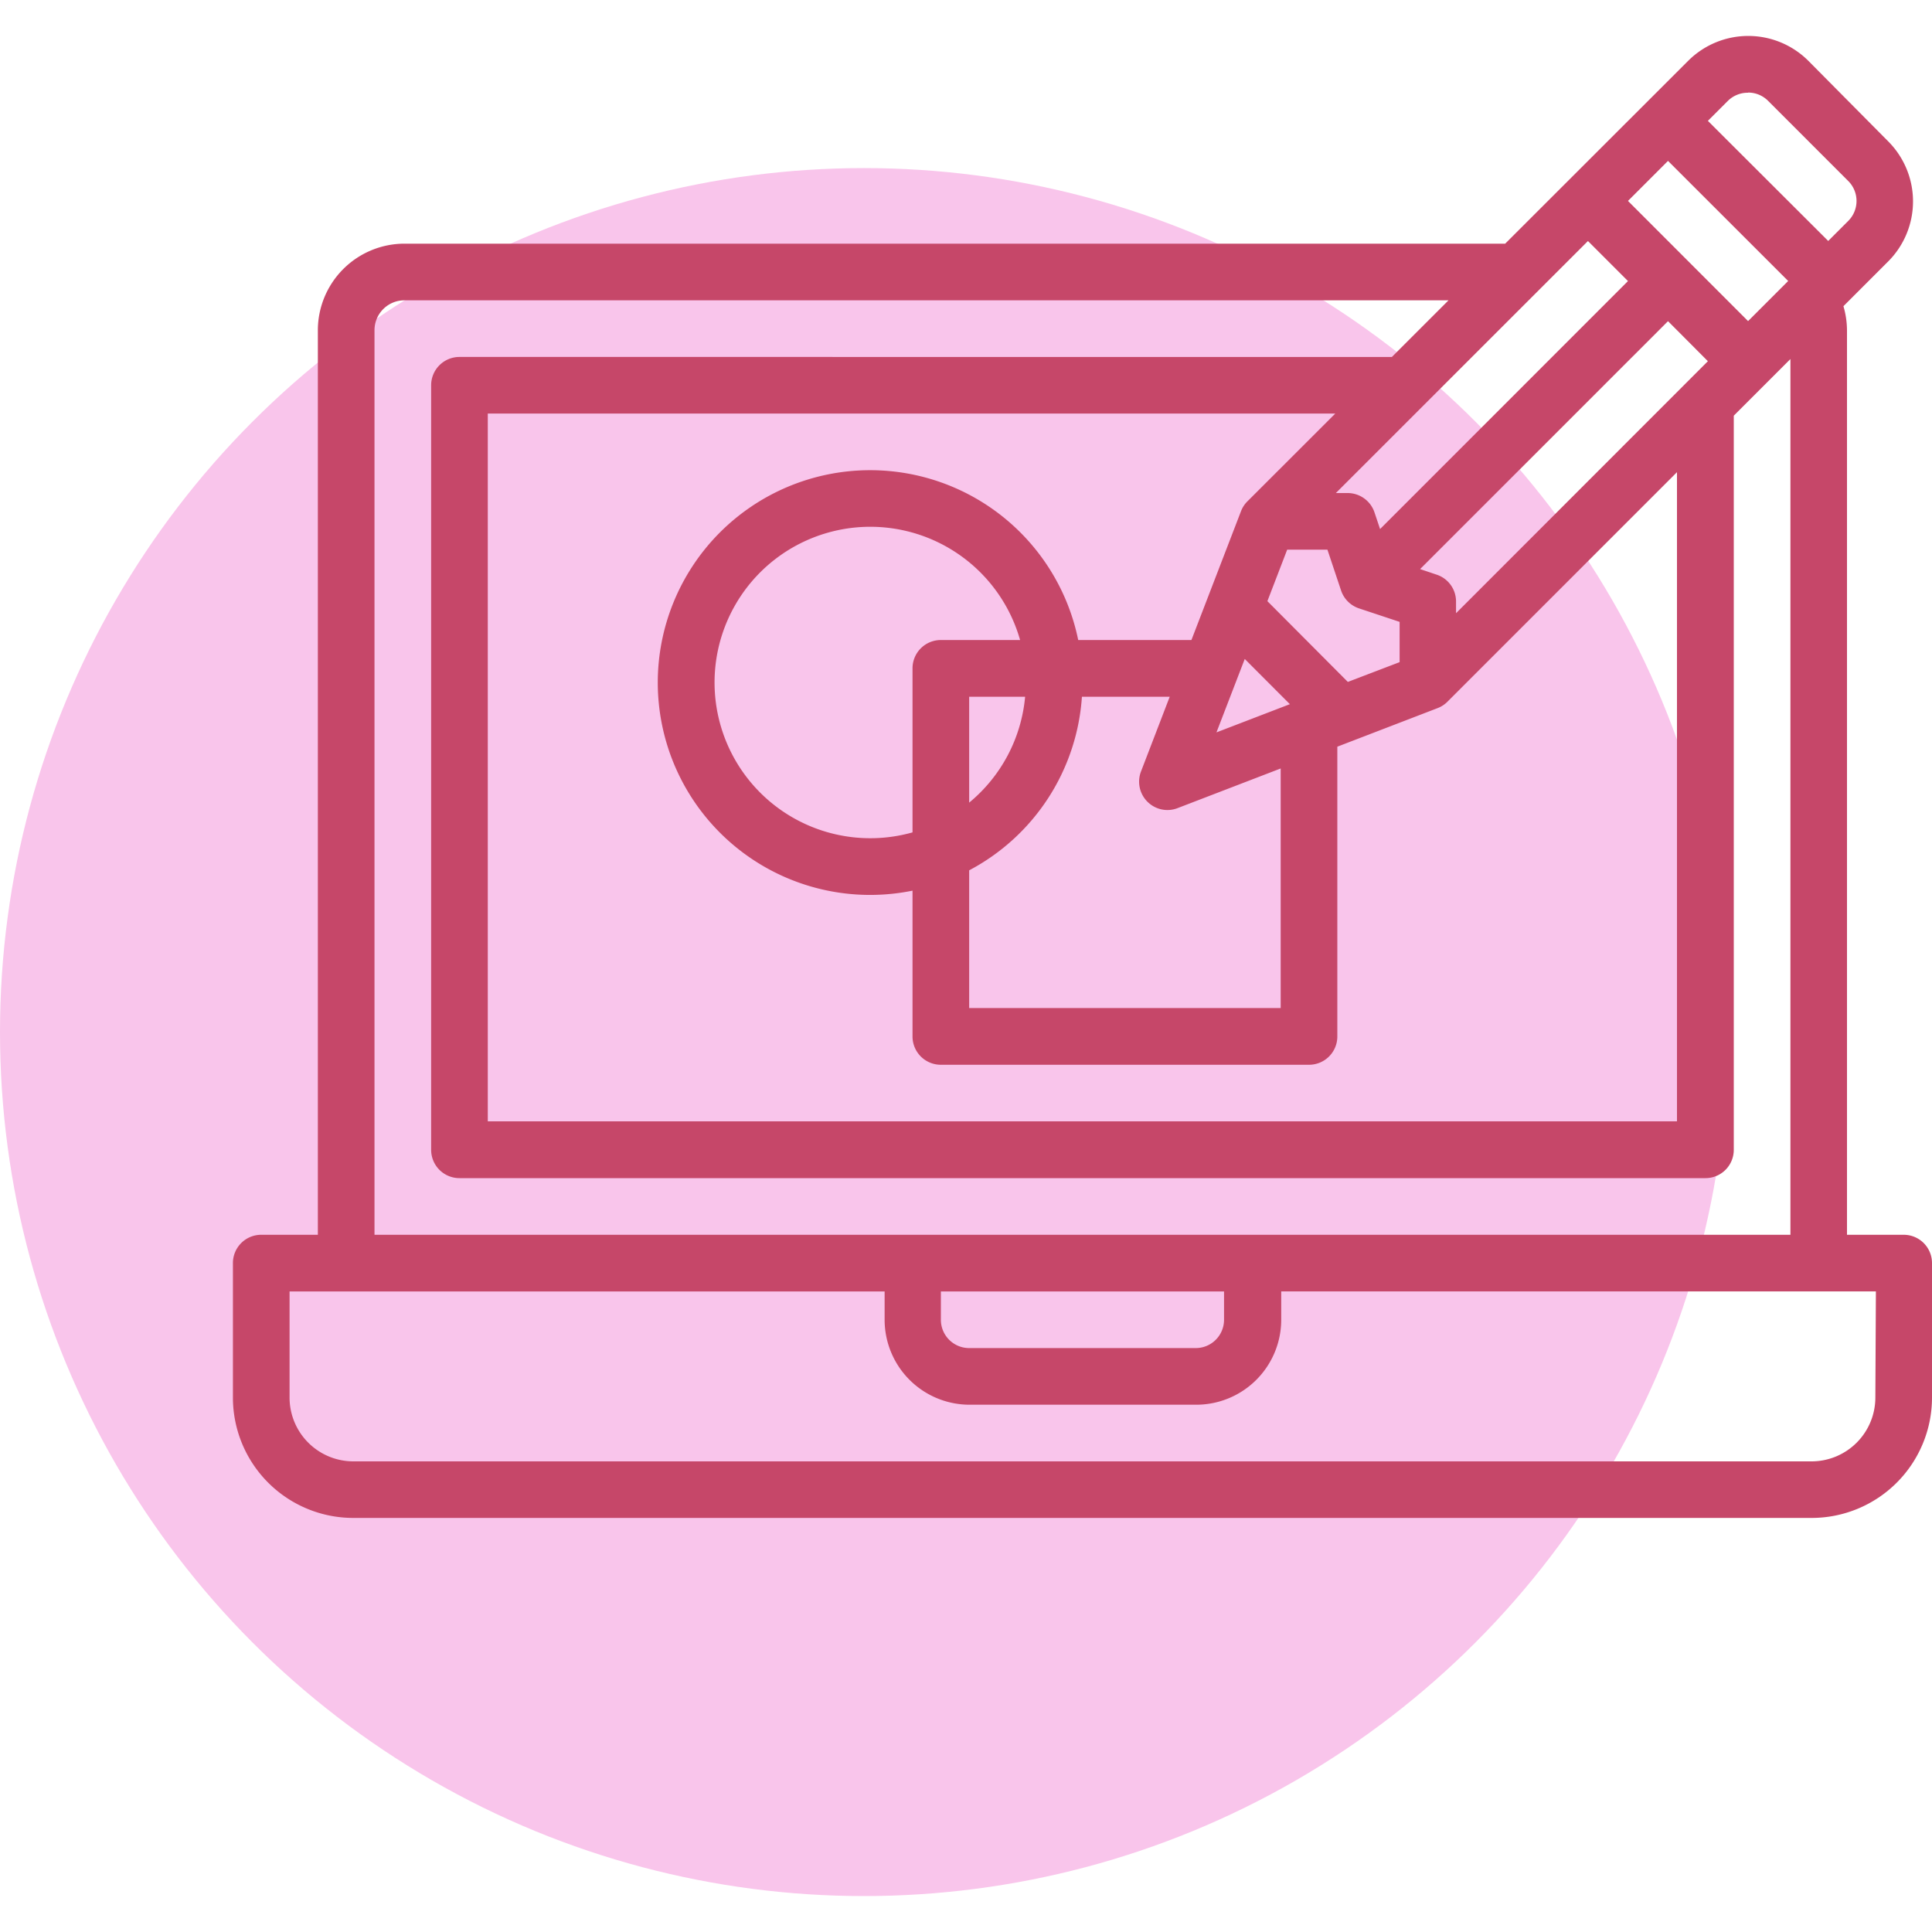
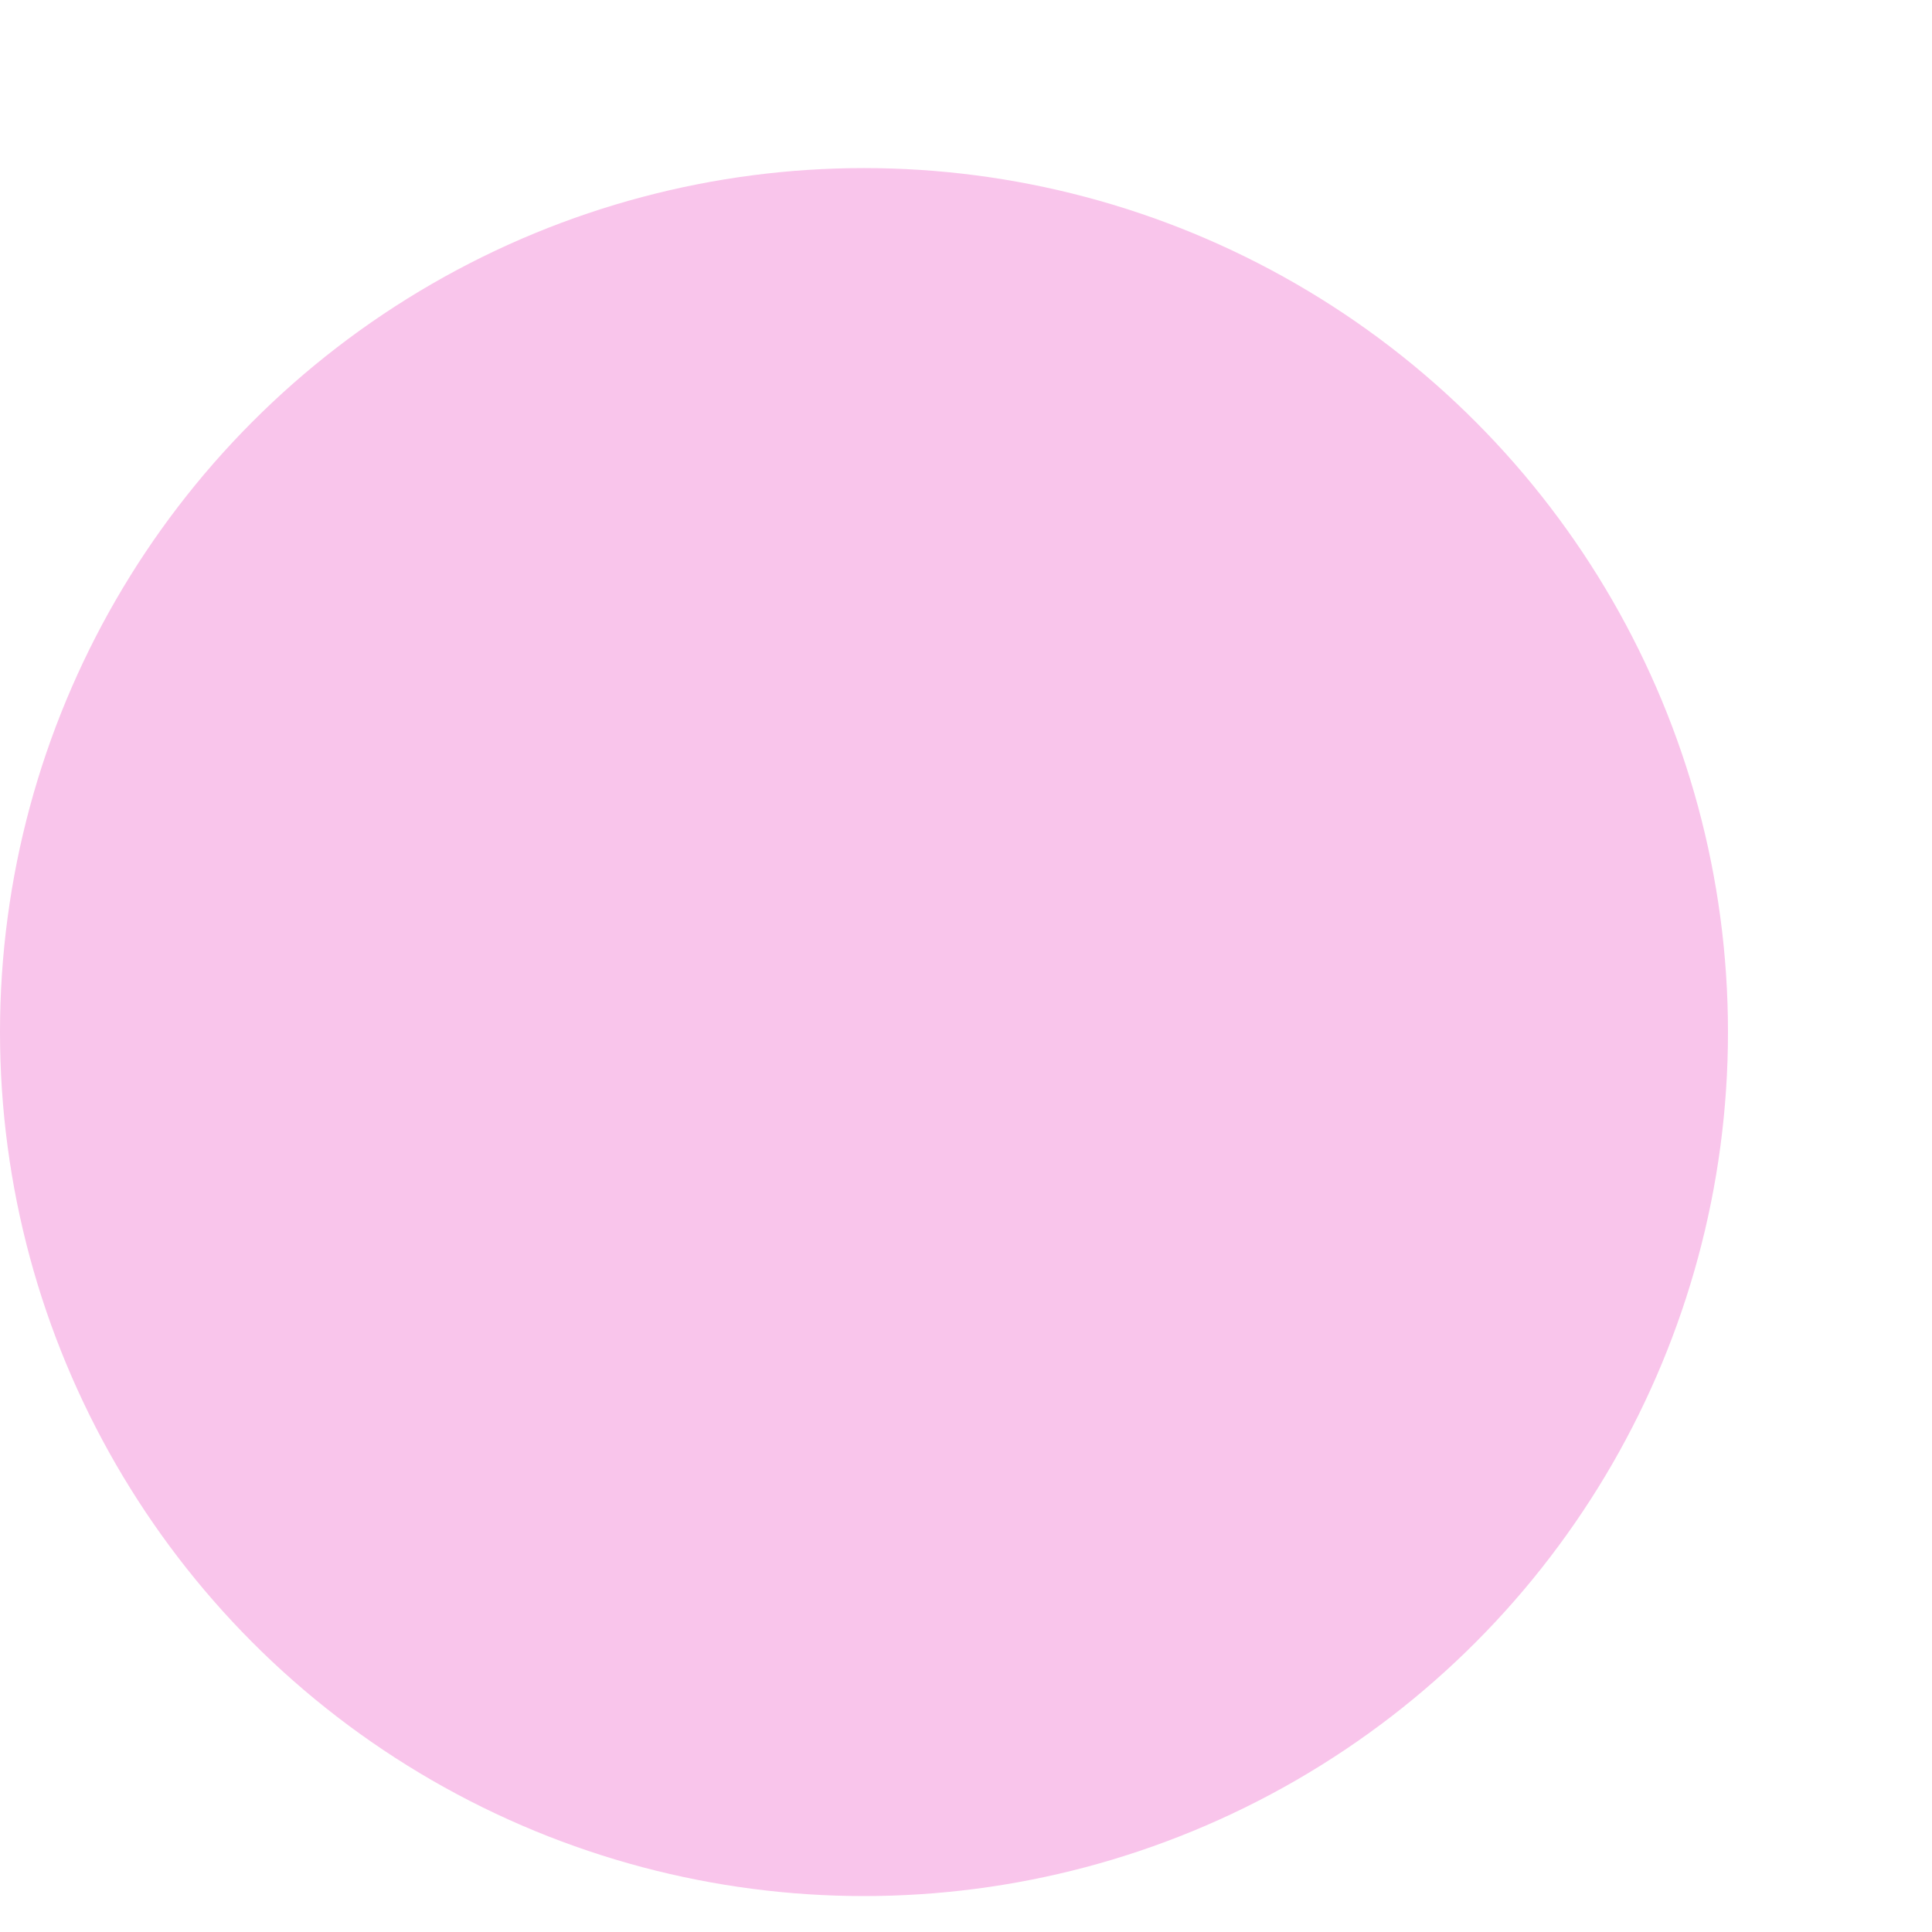
<svg xmlns="http://www.w3.org/2000/svg" id="Capa_1" data-name="Capa 1" viewBox="0 0 250 250">
  <defs>
    <style>.cls-1{fill:#f9c5eb;}.cls-2{fill:#c64769;}</style>
  </defs>
  <title>custom-illustration</title>
  <circle class="cls-1" cx="111.8" cy="133.55" r="111.8" />
-   <path class="cls-2" d="M246.34,159.78H239v-117a11.29,11.29,0,0,0-.46-3.16l5.79-5.79a11,11,0,0,0,0-15.54h0L234,7.87a11,11,0,0,0-15.55,0h0L194.77,31.53H52.33a11.22,11.22,0,0,0-11.2,11.2V159.78H33.8a3.66,3.66,0,0,0-3.66,3.67v17.4a15.58,15.58,0,0,0,15.57,15.57H234.43A15.58,15.58,0,0,0,250,180.85v-17.4A3.66,3.66,0,0,0,246.34,159.78ZM125.41,112.62A27.48,27.48,0,0,0,140,90.16h11.36l-3.72,9.68a3.67,3.67,0,0,0,2.11,4.73,3.62,3.62,0,0,0,2.63,0l13.34-5.13v31H125.41Zm-7.33-4.91A20.15,20.15,0,1,1,132,82.82H121.75a3.66,3.66,0,0,0-3.67,3.66Zm7.33-17.55h7.24a20.12,20.12,0,0,1-7.24,13.7Zm32,4.61,3.66-9.5,5.84,5.85Zm17-6.53L164,77.79l2.56-6.66h5.21l1.76,5.27a3.68,3.68,0,0,0,2.31,2.32l5.27,1.75v5.21ZM185.9,74.36l-2.14-.72,32.08-32.08L221,46.74,188.41,79.35V77.83A3.65,3.65,0,0,0,185.9,74.36Zm-7.32-5.9-.72-2.15a3.67,3.67,0,0,0-3.48-2.51h-1.52l32.62-32.61,5.18,5.18Zm-17.16-3.59h0a3.59,3.59,0,0,0-.83,1.27l-6.42,16.68H139.52a27.48,27.48,0,1,0-21.44,32.43v18.87a3.66,3.66,0,0,0,3.67,3.66h47.63a3.66,3.66,0,0,0,3.67-3.66V96.62l13-5a3.61,3.61,0,0,0,1.27-.84h0L217,61.1v84H63.12V53.51H172.79ZM226.2,41.55,210.66,26l5.18-5.18,15.55,15.54Zm0-29.57a3.62,3.62,0,0,1,2.59,1.07l10.37,10.37a3.65,3.65,0,0,1,0,5.17h0l-2.59,2.59L221,15.64l2.59-2.59A3.65,3.65,0,0,1,226.2,12ZM48.46,42.73a3.87,3.87,0,0,1,3.87-3.87H187.44l-7.33,7.33H59.45a3.66,3.66,0,0,0-3.66,3.66v98.94a3.66,3.66,0,0,0,3.66,3.66H220.69a3.66,3.66,0,0,0,3.66-3.66v-95l7.33-7.33V159.78H48.46Zm73.29,124.38h36.64v3.66a3.66,3.66,0,0,1-3.66,3.67H125.41a3.66,3.66,0,0,1-3.66-3.67Zm120.92,13.74a8.26,8.26,0,0,1-8.24,8.25H45.71a8.26,8.26,0,0,1-8.24-8.25V167.11h77v3.66a11,11,0,0,0,11,11h29.32a11,11,0,0,0,11-11v-3.66h76.95Z" />
</svg>